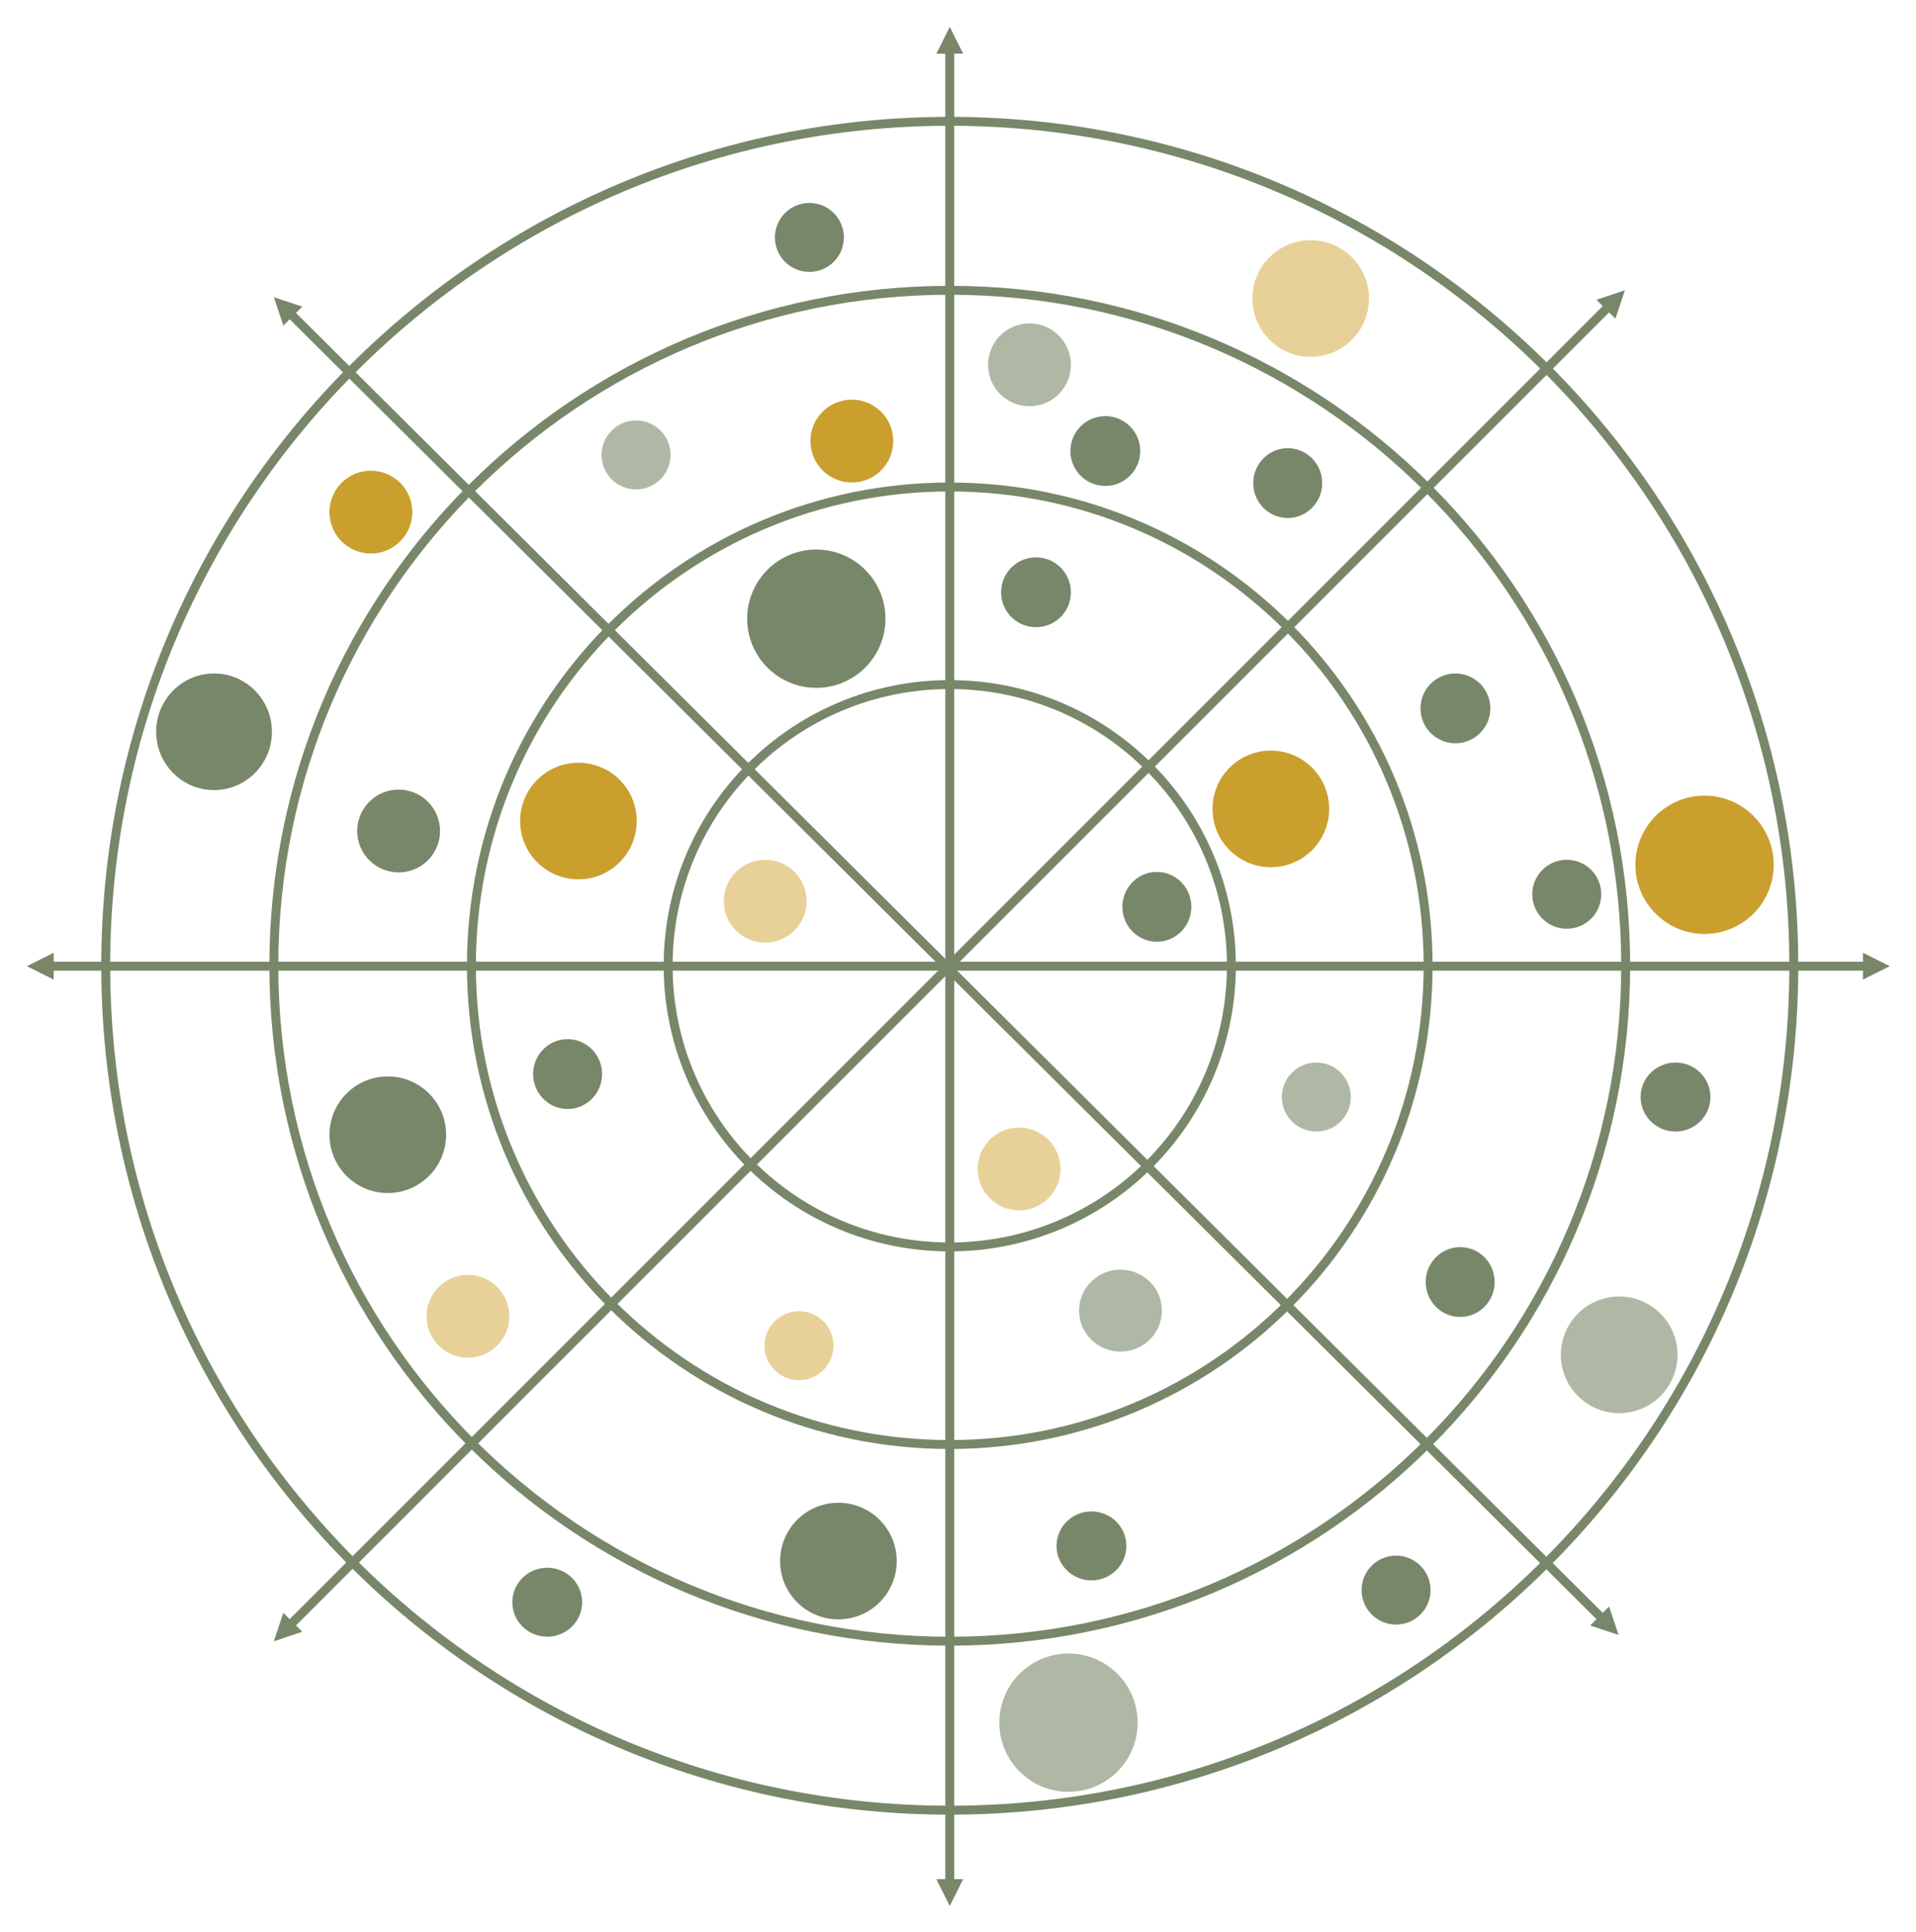
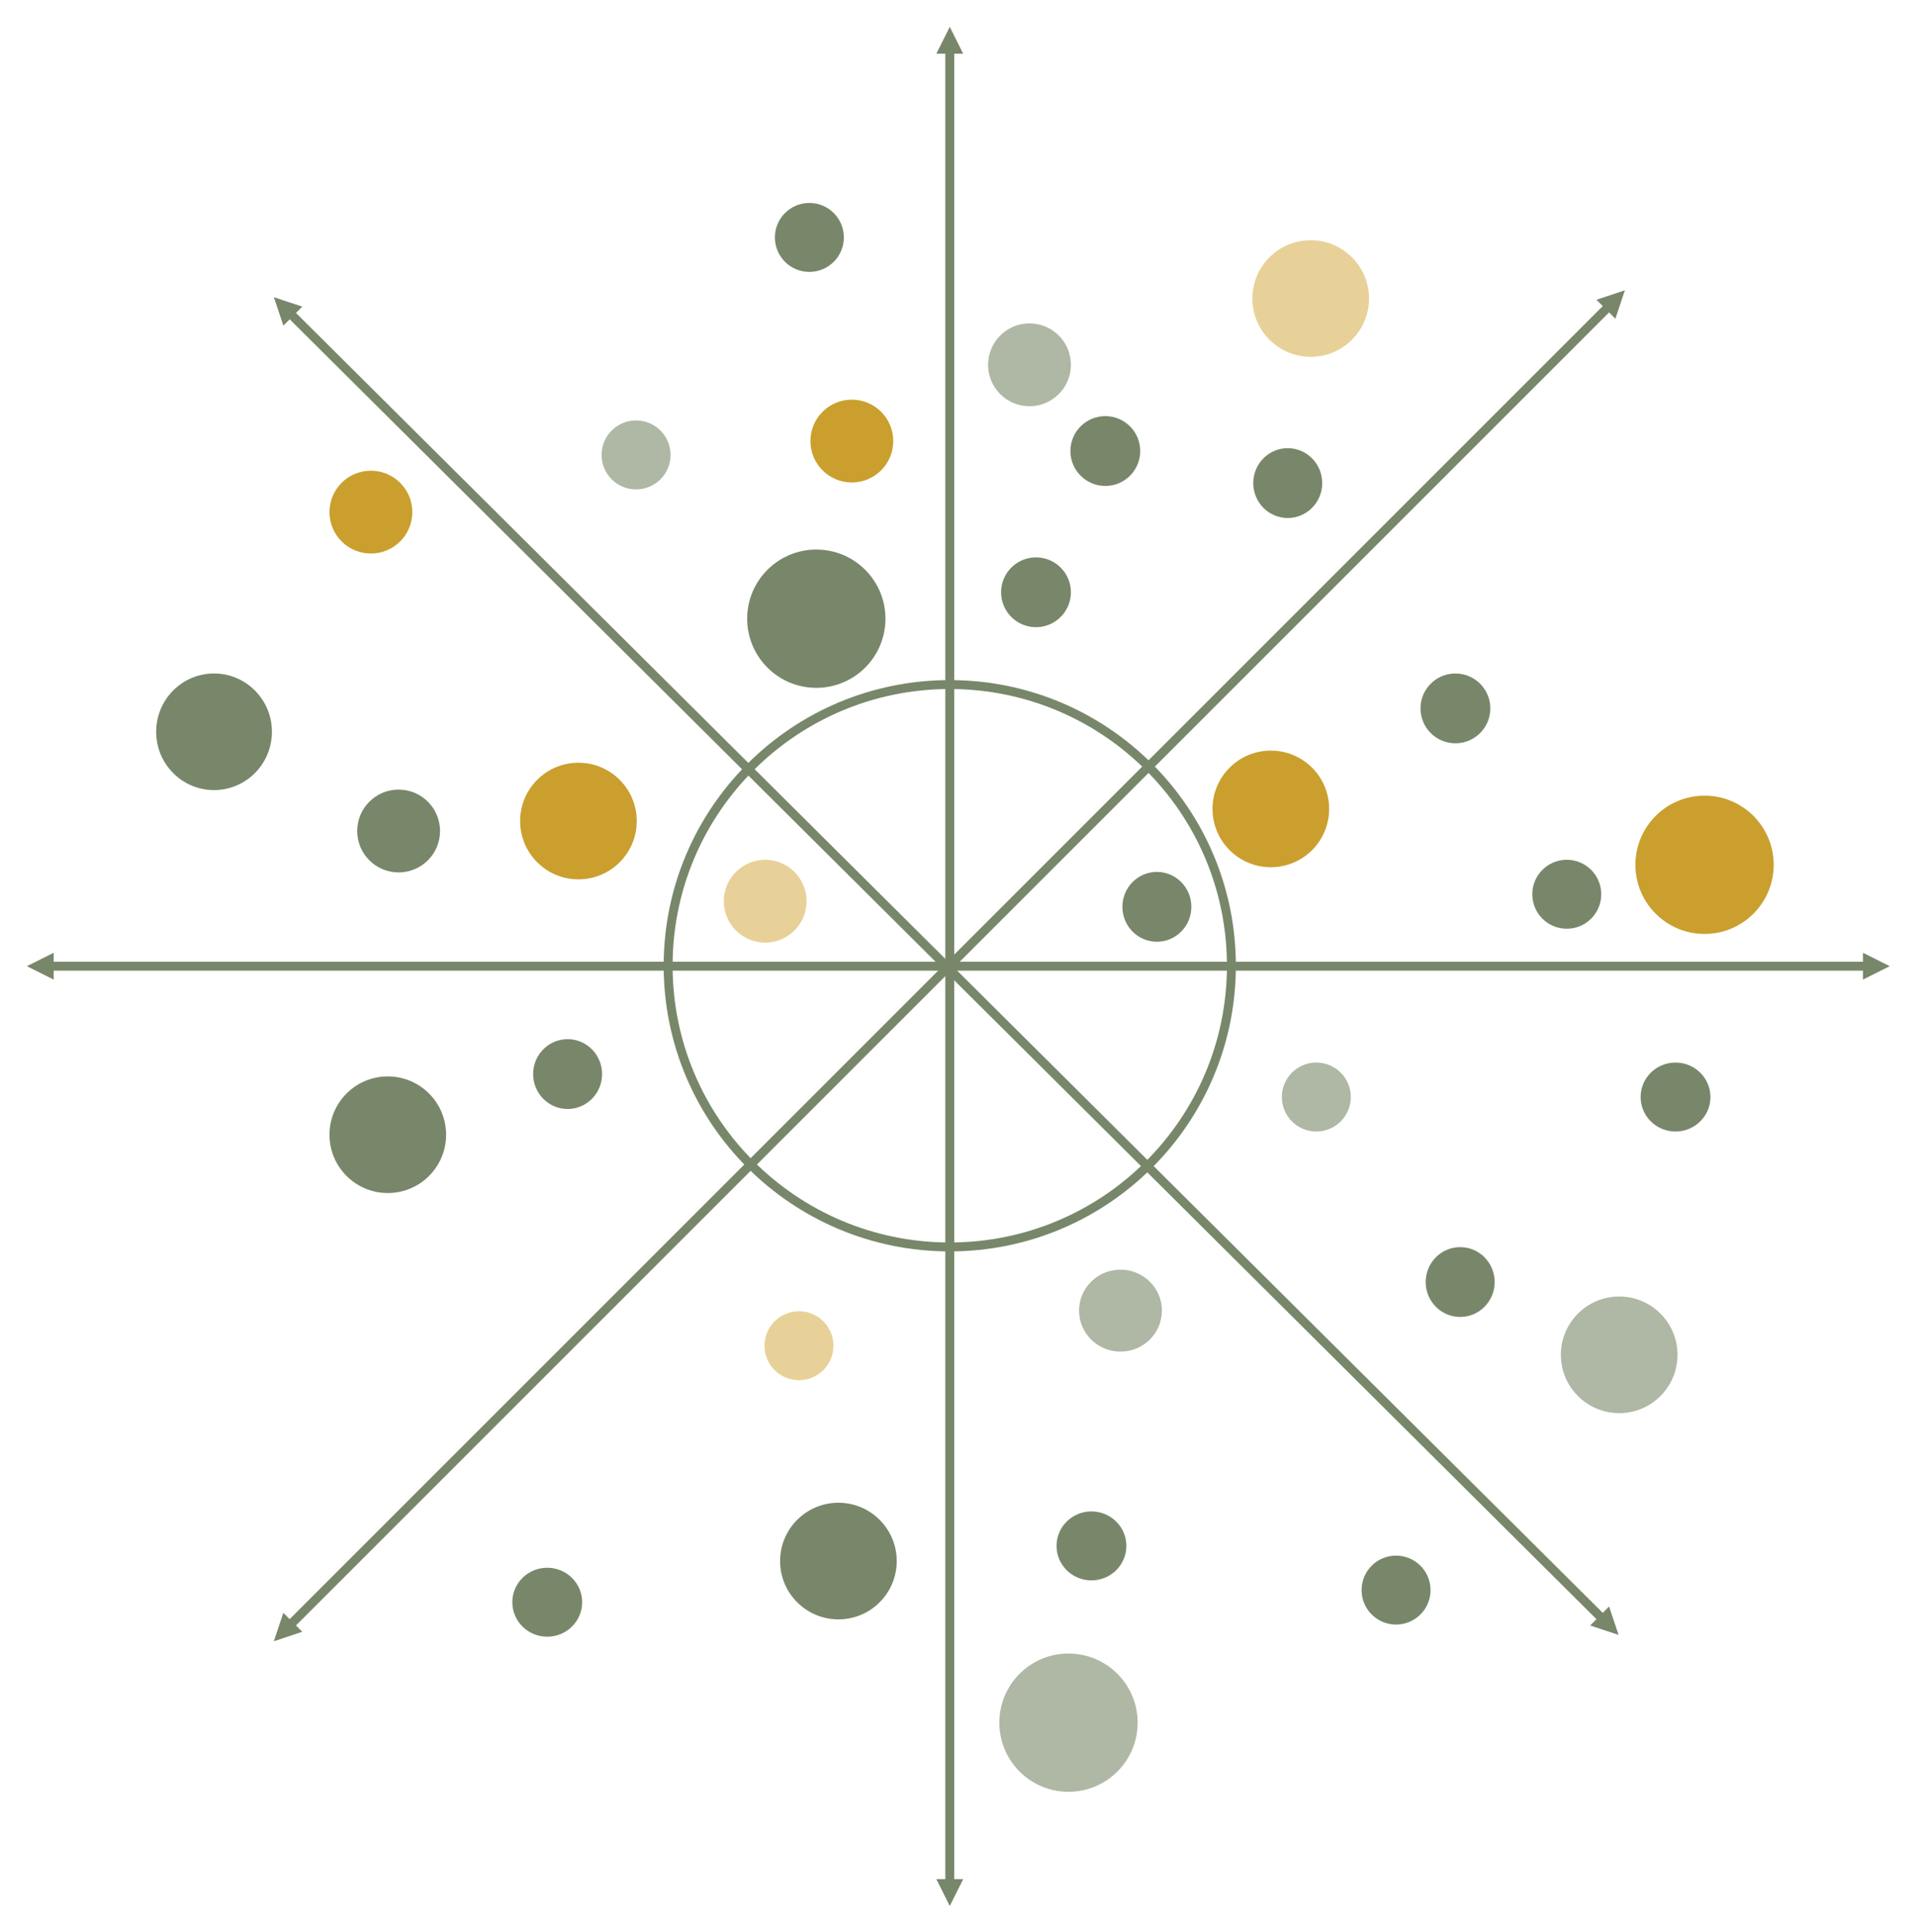
<svg xmlns="http://www.w3.org/2000/svg" width="2211" height="2230" xml:space="preserve" overflow="hidden">
  <g transform="translate(-1104 -123)">
-     <path d="M1226 1237.5C1226 699.298 1662.07 263 2200 263 2737.93 263 3174 699.298 3174 1237.5 3174 1775.7 2737.93 2212 2200 2212 1662.07 2212 1226 1775.7 1226 1237.5Z" stroke="#78876A" stroke-width="10.312" stroke-miterlimit="8" fill="none" fill-rule="evenodd" />
-     <path d="M1420 1237.5C1420 806.994 1769.22 458 2200 458 2630.78 458 2980 806.994 2980 1237.5 2980 1668.01 2630.78 2017 2200 2017 1769.22 2017 1420 1668.01 1420 1237.5Z" stroke="#78876A" stroke-width="10.312" stroke-miterlimit="8" fill="none" fill-rule="evenodd" />
-     <path d="M1648 1237.5C1648 932.363 1895.14 685 2200 685 2504.86 685 2752 932.363 2752 1237.5 2752 1542.64 2504.86 1790 2200 1790 1895.14 1790 1648 1542.64 1648 1237.5Z" stroke="#78876A" stroke-width="10.312" stroke-miterlimit="8" fill="none" fill-rule="evenodd" />
    <path d="M1875 1237.5C1875 1058.28 2020.51 913 2200 913 2379.49 913 2525 1058.28 2525 1237.5 2525 1416.72 2379.49 1562 2200 1562 2020.51 1562 1875 1416.72 1875 1237.5Z" stroke="#78876A" stroke-width="10.312" stroke-miterlimit="8" fill="none" fill-rule="evenodd" />
    <path d="M2205.16 179.781 2205.16 2296.79 2194.84 2296.79 2194.84 179.781ZM2184.53 184.938 2200 154 2215.47 184.938ZM2215.47 2291.63 2200 2322.57 2184.53 2291.63Z" fill="#78876A" />
    <path d="M1160.78 1232.84 3258.93 1232.84 3258.93 1243.16 1160.78 1243.16ZM1165.94 1253.47 1135 1238 1165.94 1222.53ZM3253.78 1222.53 3284.71 1238 3253.78 1253.47Z" fill="#78876A" />
    <path d="M1441.91 480.522 2957.19 1987.9 2949.92 1995.21 1434.64 487.833ZM1431.02 498.786 1420 466 1452.84 476.852ZM2960.81 1976.95 2971.83 2009.74 2938.99 1998.88Z" fill="#78876A" />
    <path d="M21.881 14.589 1544.47 1537.17 1537.17 1544.47 14.589 21.881ZM10.938 32.814 0 0 32.814 10.938ZM1548.12 1526.24 1559.06 1559.06 1526.24 1548.12Z" fill="#78876A" transform="matrix(-1 0 0 1 2979.06 458)" />
    <path d="M1800.5 648C1800.5 627.289 1817.29 610.5 1838 610.5 1858.71 610.5 1875.5 627.289 1875.5 648 1875.5 668.711 1858.71 685.5 1838 685.5 1817.29 685.5 1800.5 668.711 1800.5 648Z" stroke="#AEB8A4" stroke-width="4.583" stroke-miterlimit="8" fill="#AEB8A4" fill-rule="evenodd" />
    <path d="M2000.5 397C2000.5 376.289 2017.29 359.5 2038 359.5 2058.71 359.5 2075.5 376.289 2075.5 397 2075.5 417.711 2058.71 434.5 2038 434.5 2017.29 434.5 2000.5 417.711 2000.5 397Z" stroke="#78876A" stroke-width="4.583" stroke-miterlimit="8" fill="#78876A" fill-rule="evenodd" />
    <path d="M2261.5 806.5C2261.5 785.513 2278.51 768.5 2299.5 768.5 2320.49 768.5 2337.5 785.513 2337.5 806.5 2337.5 827.487 2320.49 844.5 2299.5 844.5 2278.51 844.5 2261.5 827.487 2261.5 806.5Z" stroke="#78876A" stroke-width="4.583" stroke-miterlimit="8" fill="#78876A" fill-rule="evenodd" />
    <path d="M2552.5 680.5C2552.5 659.513 2569.29 642.5 2590 642.5 2610.71 642.5 2627.5 659.513 2627.5 680.5 2627.5 701.487 2610.71 718.5 2590 718.5 2569.29 718.5 2552.5 701.487 2552.5 680.5Z" stroke="#78876A" stroke-width="4.583" stroke-miterlimit="8" fill="#78876A" fill-rule="evenodd" />
    <path d="M2341.5 643.5C2341.5 622.513 2358.51 605.5 2379.5 605.5 2400.49 605.5 2417.5 622.513 2417.5 643.5 2417.5 664.487 2400.49 681.5 2379.5 681.5 2358.51 681.5 2341.5 664.487 2341.5 643.5Z" stroke="#78876A" stroke-width="4.583" stroke-miterlimit="8" fill="#78876A" fill-rule="evenodd" />
    <path d="M2401.5 1169.5C2401.5 1148.51 2418.29 1131.5 2439 1131.5 2459.71 1131.5 2476.5 1148.51 2476.5 1169.5 2476.5 1190.49 2459.71 1207.5 2439 1207.5 2418.29 1207.5 2401.5 1190.49 2401.5 1169.5Z" stroke="#78876A" stroke-width="4.583" stroke-miterlimit="8" fill="#78876A" fill-rule="evenodd" />
    <path d="M2745.5 940.5C2745.5 919.513 2762.51 902.5 2783.5 902.5 2804.49 902.5 2821.5 919.513 2821.5 940.5 2821.5 961.487 2804.49 978.5 2783.5 978.5 2762.51 978.5 2745.5 961.487 2745.5 940.5Z" stroke="#78876A" stroke-width="4.583" stroke-miterlimit="8" fill="#78876A" fill-rule="evenodd" />
    <path d="M2874.5 1155C2874.5 1134.29 2891.29 1117.5 2912 1117.5 2932.71 1117.5 2949.5 1134.29 2949.5 1155 2949.5 1175.71 2932.71 1192.5 2912 1192.5 2891.29 1192.5 2874.5 1175.71 2874.5 1155Z" stroke="#78876A" stroke-width="4.583" stroke-miterlimit="8" fill="#78876A" fill-rule="evenodd" />
    <path d="M2585.5 1389C2585.5 1368.29 2602.29 1351.5 2623 1351.5 2643.71 1351.5 2660.5 1368.29 2660.5 1389 2660.5 1409.71 2643.71 1426.5 2623 1426.5 2602.29 1426.5 2585.5 1409.71 2585.5 1389Z" stroke="#AEB8A4" stroke-width="4.583" stroke-miterlimit="8" fill="#AEB8A4" fill-rule="evenodd" />
    <path d="M2751.5 1602.5C2751.5 1581.51 2768.29 1564.5 2789 1564.5 2809.71 1564.5 2826.5 1581.51 2826.5 1602.5 2826.5 1623.49 2809.71 1640.5 2789 1640.5 2768.29 1640.5 2751.5 1623.49 2751.5 1602.5Z" stroke="#78876A" stroke-width="4.583" stroke-miterlimit="8" fill="#78876A" fill-rule="evenodd" />
    <path d="M2999.5 1389C2999.5 1368.29 3016.51 1351.5 3037.5 1351.5 3058.49 1351.5 3075.5 1368.29 3075.5 1389 3075.5 1409.71 3058.49 1426.5 3037.5 1426.5 3016.51 1426.5 2999.5 1409.71 2999.5 1389Z" stroke="#78876A" stroke-width="4.583" stroke-miterlimit="8" fill="#78876A" fill-rule="evenodd" />
    <path d="M2351.5 1635.5C2351.5 1610.65 2371.87 1590.5 2397 1590.5 2422.13 1590.5 2442.5 1610.65 2442.5 1635.5 2442.5 1660.35 2422.13 1680.5 2397 1680.5 2371.87 1680.5 2351.5 1660.35 2351.5 1635.5Z" stroke="#AEB8A4" stroke-width="4.583" stroke-miterlimit="8" fill="#AEB8A4" fill-rule="evenodd" />
    <path d="M2325.5 1907C2325.5 1886.29 2342.51 1869.5 2363.5 1869.5 2384.49 1869.5 2401.5 1886.29 2401.5 1907 2401.5 1927.71 2384.49 1944.5 2363.5 1944.5 2342.51 1944.5 2325.5 1927.71 2325.5 1907Z" stroke="#78876A" stroke-width="4.583" stroke-miterlimit="8" fill="#78876A" fill-rule="evenodd" />
    <path d="M2677.5 1958C2677.5 1937.29 2694.29 1920.5 2715 1920.5 2735.71 1920.5 2752.5 1937.29 2752.5 1958 2752.5 1978.71 2735.71 1995.5 2715 1995.5 2694.29 1995.5 2677.5 1978.71 2677.5 1958Z" stroke="#78876A" stroke-width="4.583" stroke-miterlimit="8" fill="#78876A" fill-rule="evenodd" />
    <path d="M1988.5 1676C1988.5 1655.29 2005.29 1638.5 2026 1638.5 2046.71 1638.5 2063.5 1655.29 2063.5 1676 2063.5 1696.71 2046.71 1713.5 2026 1713.5 2005.29 1713.5 1988.5 1696.71 1988.5 1676Z" stroke="#E8D198" stroke-width="4.583" stroke-miterlimit="8" fill="#E8D198" fill-rule="evenodd" />
    <path d="M1697.5 1972C1697.5 1951.29 1714.51 1934.5 1735.5 1934.5 1756.49 1934.5 1773.5 1951.29 1773.5 1972 1773.5 1992.71 1756.49 2009.5 1735.5 2009.5 1714.51 2009.5 1697.5 1992.71 1697.5 1972Z" stroke="#78876A" stroke-width="4.583" stroke-miterlimit="8" fill="#78876A" fill-rule="evenodd" />
    <path d="M1721.5 1362.5C1721.5 1341.51 1738.29 1324.5 1759 1324.5 1779.71 1324.5 1796.5 1341.51 1796.5 1362.5 1796.5 1383.49 1779.71 1400.5 1759 1400.5 1738.29 1400.5 1721.5 1383.49 1721.5 1362.5Z" stroke="#78876A" stroke-width="4.583" stroke-miterlimit="8" fill="#78876A" fill-rule="evenodd" />
    <path d="M1286.5 967.5C1286.5 931.601 1315.38 902.5 1351 902.5 1386.62 902.5 1415.5 931.601 1415.5 967.5 1415.5 1003.4 1386.62 1032.5 1351 1032.5 1315.38 1032.5 1286.5 1003.4 1286.5 967.5Z" stroke="#78876A" stroke-width="4.583" stroke-miterlimit="8" fill="#78876A" fill-rule="evenodd" />
    <path d="M1486.5 1432.5C1486.5 1396.6 1515.6 1367.5 1551.5 1367.5 1587.4 1367.5 1616.5 1396.6 1616.5 1432.5 1616.5 1468.4 1587.4 1497.5 1551.5 1497.5 1515.6 1497.5 1486.5 1468.4 1486.5 1432.5Z" stroke="#78876A" stroke-width="4.583" stroke-miterlimit="8" fill="#78876A" fill-rule="evenodd" />
    <path d="M1706.5 1070.5C1706.5 1034.6 1735.6 1005.5 1771.5 1005.5 1807.4 1005.5 1836.5 1034.6 1836.5 1070.5 1836.5 1106.4 1807.4 1135.5 1771.5 1135.5 1735.6 1135.5 1706.5 1106.4 1706.5 1070.5Z" stroke="#CA9F2E" stroke-width="4.583" stroke-miterlimit="8" fill="#CA9F2E" fill-rule="evenodd" />
    <path d="M2505.5 1056.5C2505.5 1020.6 2534.6 991.5 2570.5 991.5 2606.4 991.5 2635.5 1020.6 2635.5 1056.5 2635.5 1092.4 2606.4 1121.5 2570.5 1121.5 2534.6 1121.5 2505.5 1092.4 2505.5 1056.5Z" stroke="#CA9F2E" stroke-width="4.583" stroke-miterlimit="8" fill="#CA9F2E" fill-rule="evenodd" />
    <path d="M2907.5 1686.5C2907.5 1650.6 2936.6 1621.5 2972.5 1621.5 3008.4 1621.5 3037.5 1650.6 3037.5 1686.5 3037.5 1722.4 3008.4 1751.5 2972.5 1751.5 2936.6 1751.5 2907.5 1722.4 2907.5 1686.5Z" stroke="#AEB8A4" stroke-width="4.583" stroke-miterlimit="8" fill="#AEB8A4" fill-rule="evenodd" />
    <path d="M2551.5 467.5C2551.5 431.602 2580.6 402.5 2616.5 402.5 2652.4 402.5 2681.5 431.602 2681.5 467.5 2681.5 503.398 2652.4 532.5 2616.5 532.5 2580.6 532.5 2551.5 503.398 2551.5 467.5Z" stroke="#E8D198" stroke-width="4.583" stroke-miterlimit="8" fill="#E8D198" fill-rule="evenodd" />
    <path d="M2006.5 1924.5C2006.5 1888.6 2035.6 1859.5 2071.5 1859.5 2107.4 1859.5 2136.5 1888.6 2136.5 1924.5 2136.5 1960.4 2107.4 1989.5 2071.5 1989.5 2035.6 1989.5 2006.5 1960.4 2006.5 1924.5Z" stroke="#78876A" stroke-width="4.583" stroke-miterlimit="8" fill="#78876A" fill-rule="evenodd" />
    <path d="M1968.5 837C1968.5 794.198 2003.2 759.5 2046 759.5 2088.8 759.5 2123.5 794.198 2123.5 837 2123.5 879.802 2088.8 914.5 2046 914.5 2003.2 914.5 1968.5 879.802 1968.5 837Z" stroke="#78876A" stroke-width="4.583" stroke-miterlimit="8" fill="#78876A" fill-rule="evenodd" />
    <path d="M2259.5 2111C2259.5 2068.2 2294.2 2033.5 2337 2033.5 2379.8 2033.5 2414.5 2068.2 2414.5 2111 2414.5 2153.8 2379.8 2188.5 2337 2188.5 2294.2 2188.5 2259.5 2153.8 2259.5 2111Z" stroke="#AEB8A4" stroke-width="4.583" stroke-miterlimit="8" fill="#AEB8A4" fill-rule="evenodd" />
    <path d="M2993.5 1121C2993.5 1078.2 3028.2 1043.5 3071 1043.5 3113.8 1043.5 3148.5 1078.2 3148.5 1121 3148.5 1163.8 3113.8 1198.5 3071 1198.5 3028.2 1198.5 2993.5 1163.8 2993.5 1121Z" stroke="#CA9F2E" stroke-width="4.583" stroke-miterlimit="8" fill="#CA9F2E" fill-rule="evenodd" />
-     <path d="M1598.5 1642C1598.5 1616.87 1618.87 1596.5 1644 1596.5 1669.13 1596.5 1689.5 1616.87 1689.5 1642 1689.5 1667.13 1669.13 1687.5 1644 1687.5 1618.87 1687.5 1598.5 1667.13 1598.5 1642Z" stroke="#E8D198" stroke-width="4.583" stroke-miterlimit="8" fill="#E8D198" fill-rule="evenodd" />
    <path d="M1941.5 1163C1941.5 1137.87 1961.87 1117.5 1987 1117.5 2012.13 1117.5 2032.5 1137.87 2032.5 1163 2032.5 1188.13 2012.13 1208.5 1987 1208.5 1961.87 1208.5 1941.5 1188.13 1941.5 1163Z" stroke="#E8D198" stroke-width="4.583" stroke-miterlimit="8" fill="#E8D198" fill-rule="evenodd" />
    <path d="M2246.5 544C2246.5 518.871 2266.87 498.5 2292 498.5 2317.13 498.5 2337.5 518.871 2337.5 544 2337.5 569.129 2317.13 589.5 2292 589.5 2266.87 589.5 2246.5 569.129 2246.5 544Z" stroke="#AEB8A4" stroke-width="4.583" stroke-miterlimit="8" fill="#AEB8A4" fill-rule="evenodd" />
    <path d="M2041.5 632C2041.5 606.871 2061.87 586.5 2087 586.5 2112.13 586.5 2132.5 606.871 2132.5 632 2132.5 657.129 2112.13 677.5 2087 677.5 2061.87 677.5 2041.5 657.129 2041.5 632Z" stroke="#CA9F2E" stroke-width="4.583" stroke-miterlimit="8" fill="#CA9F2E" fill-rule="evenodd" />
    <path d="M1518.5 1082C1518.5 1056.87 1538.87 1036.5 1564 1036.5 1589.13 1036.5 1609.5 1056.87 1609.5 1082 1609.5 1107.13 1589.13 1127.5 1564 1127.5 1538.87 1127.5 1518.5 1107.13 1518.5 1082Z" stroke="#78876A" stroke-width="4.583" stroke-miterlimit="8" fill="#78876A" fill-rule="evenodd" />
    <path d="M1486.5 714C1486.5 688.871 1506.87 668.5 1532 668.5 1557.13 668.5 1577.5 688.871 1577.5 714 1577.5 739.129 1557.13 759.5 1532 759.5 1506.87 759.5 1486.5 739.129 1486.5 714Z" stroke="#CA9F2E" stroke-width="4.583" stroke-miterlimit="8" fill="#CA9F2E" fill-rule="evenodd" />
-     <path d="M2234.5 1472C2234.5 1446.87 2254.87 1426.5 2280 1426.5 2305.13 1426.5 2325.5 1446.87 2325.5 1472 2325.5 1497.13 2305.13 1517.5 2280 1517.5 2254.87 1517.5 2234.5 1497.13 2234.5 1472Z" stroke="#E8D198" stroke-width="4.583" stroke-miterlimit="8" fill="#E8D198" fill-rule="evenodd" />
  </g>
</svg>